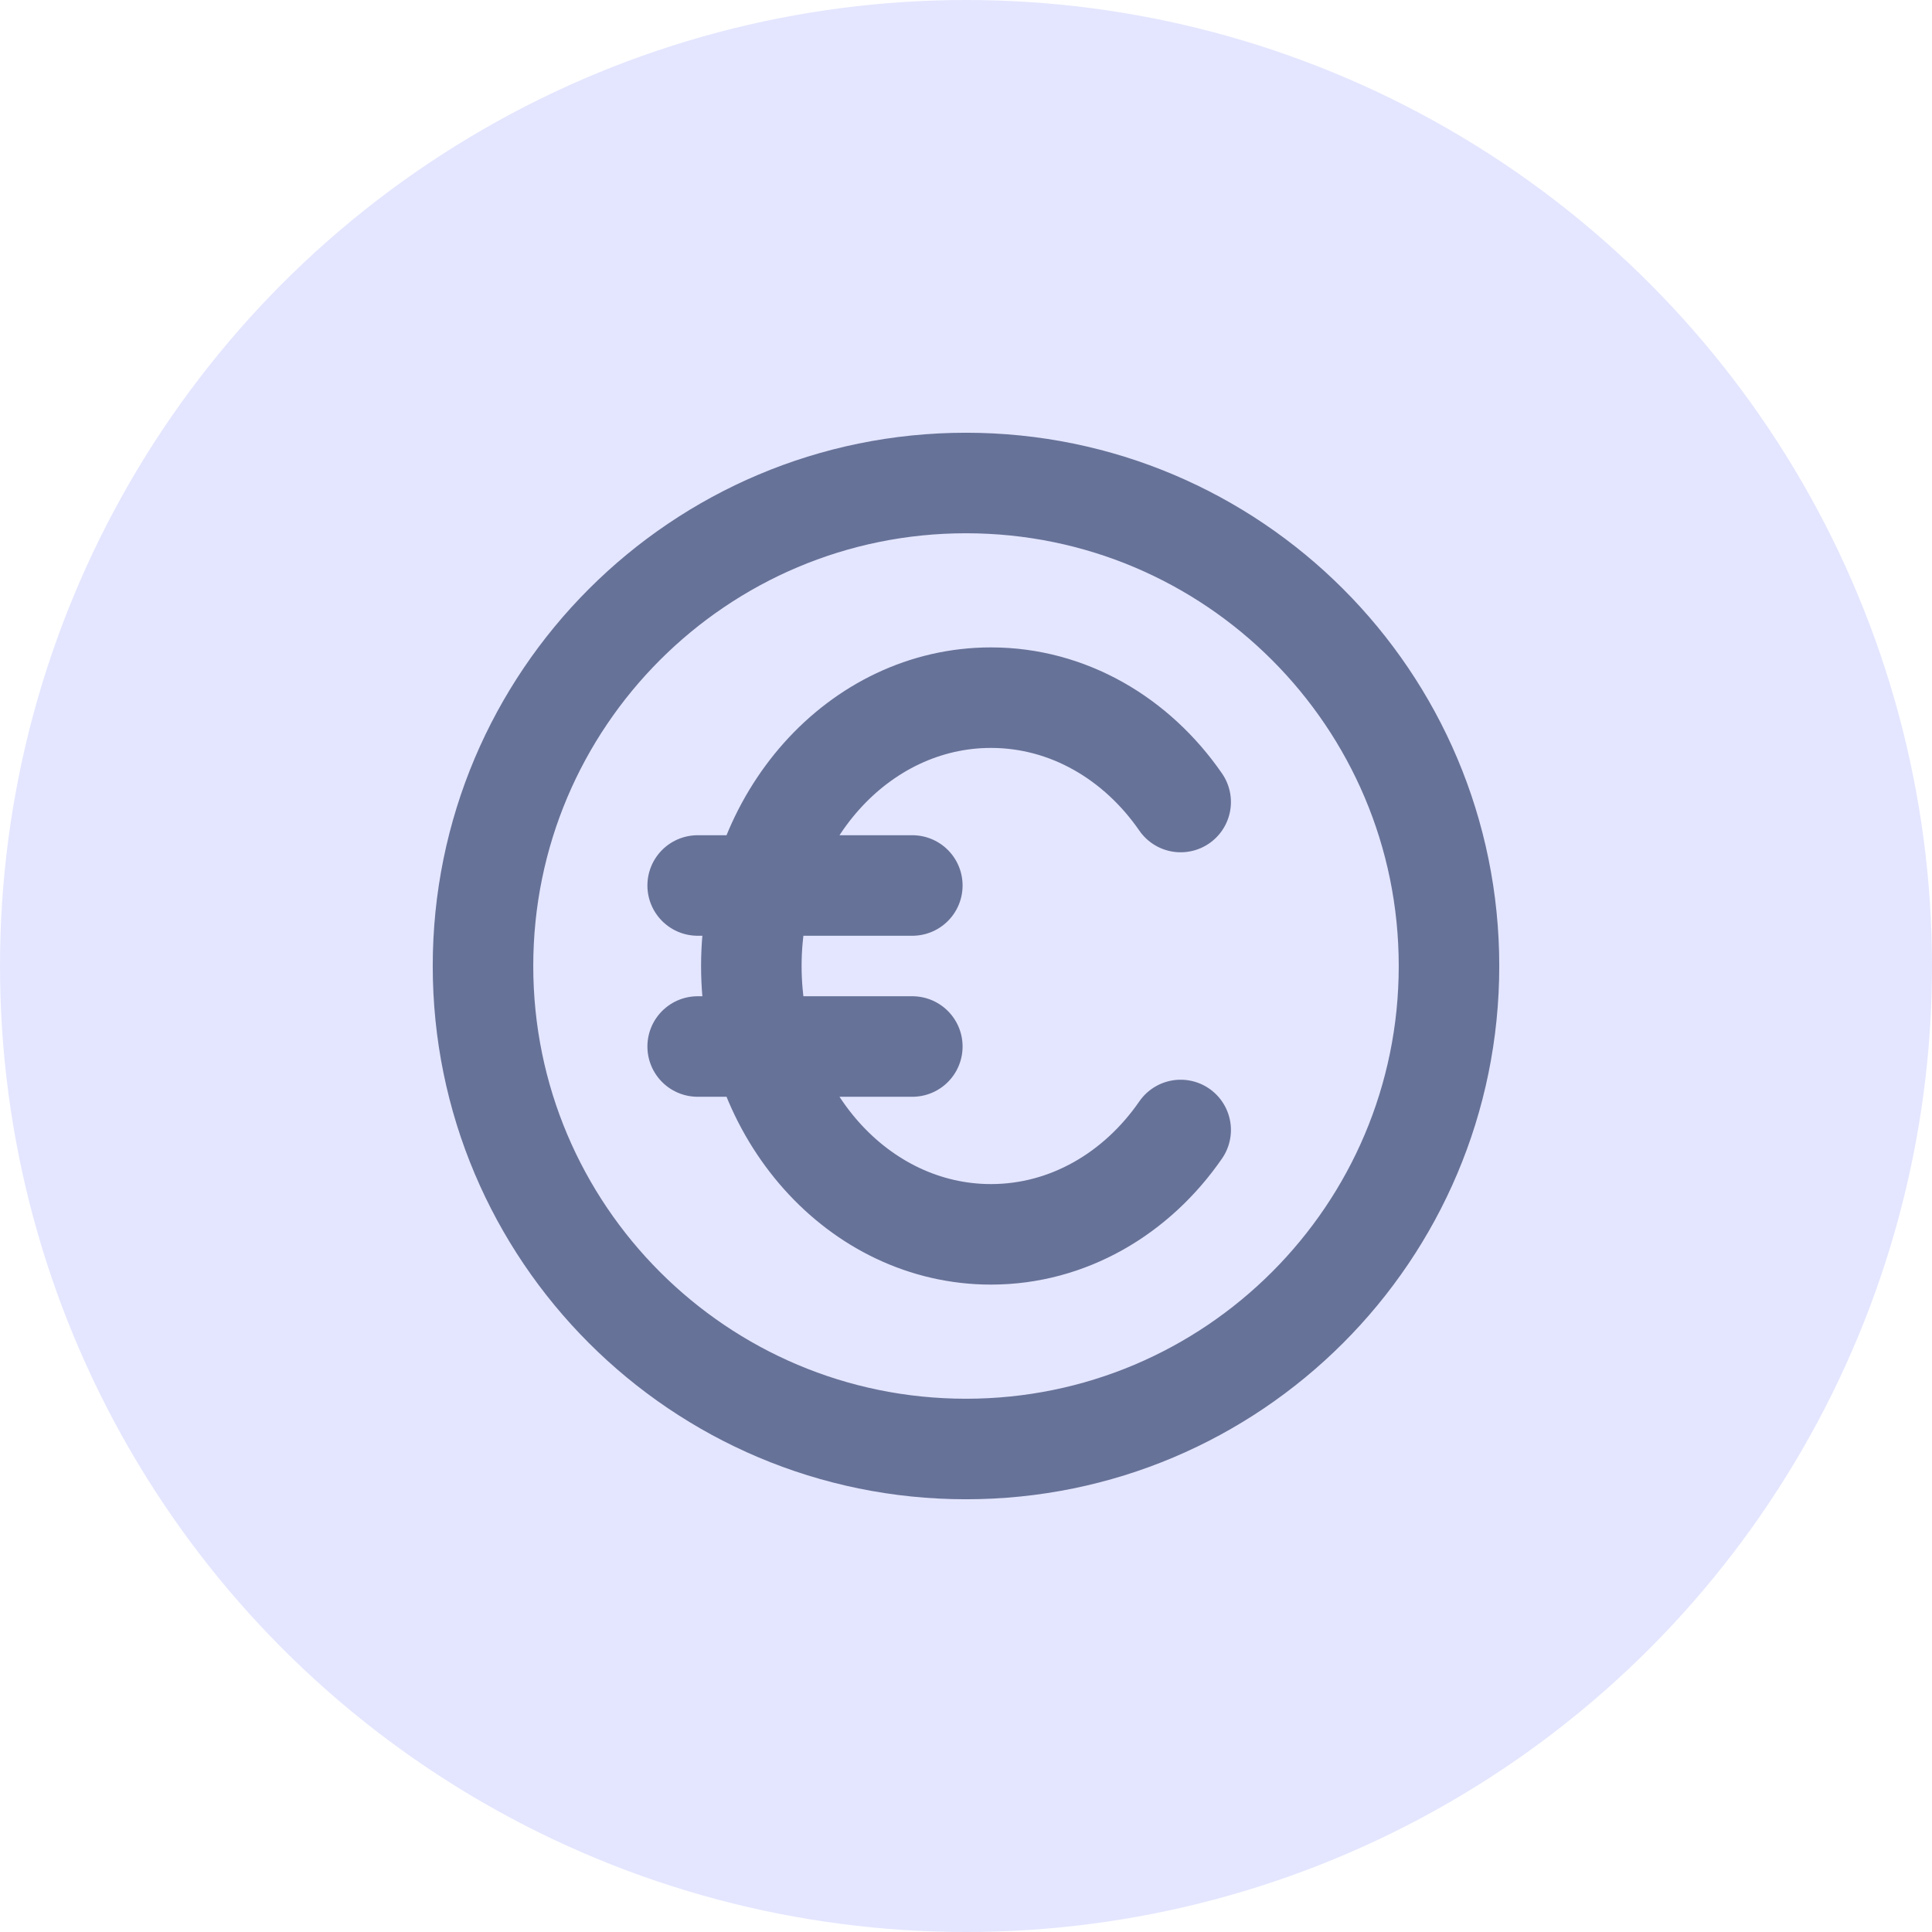
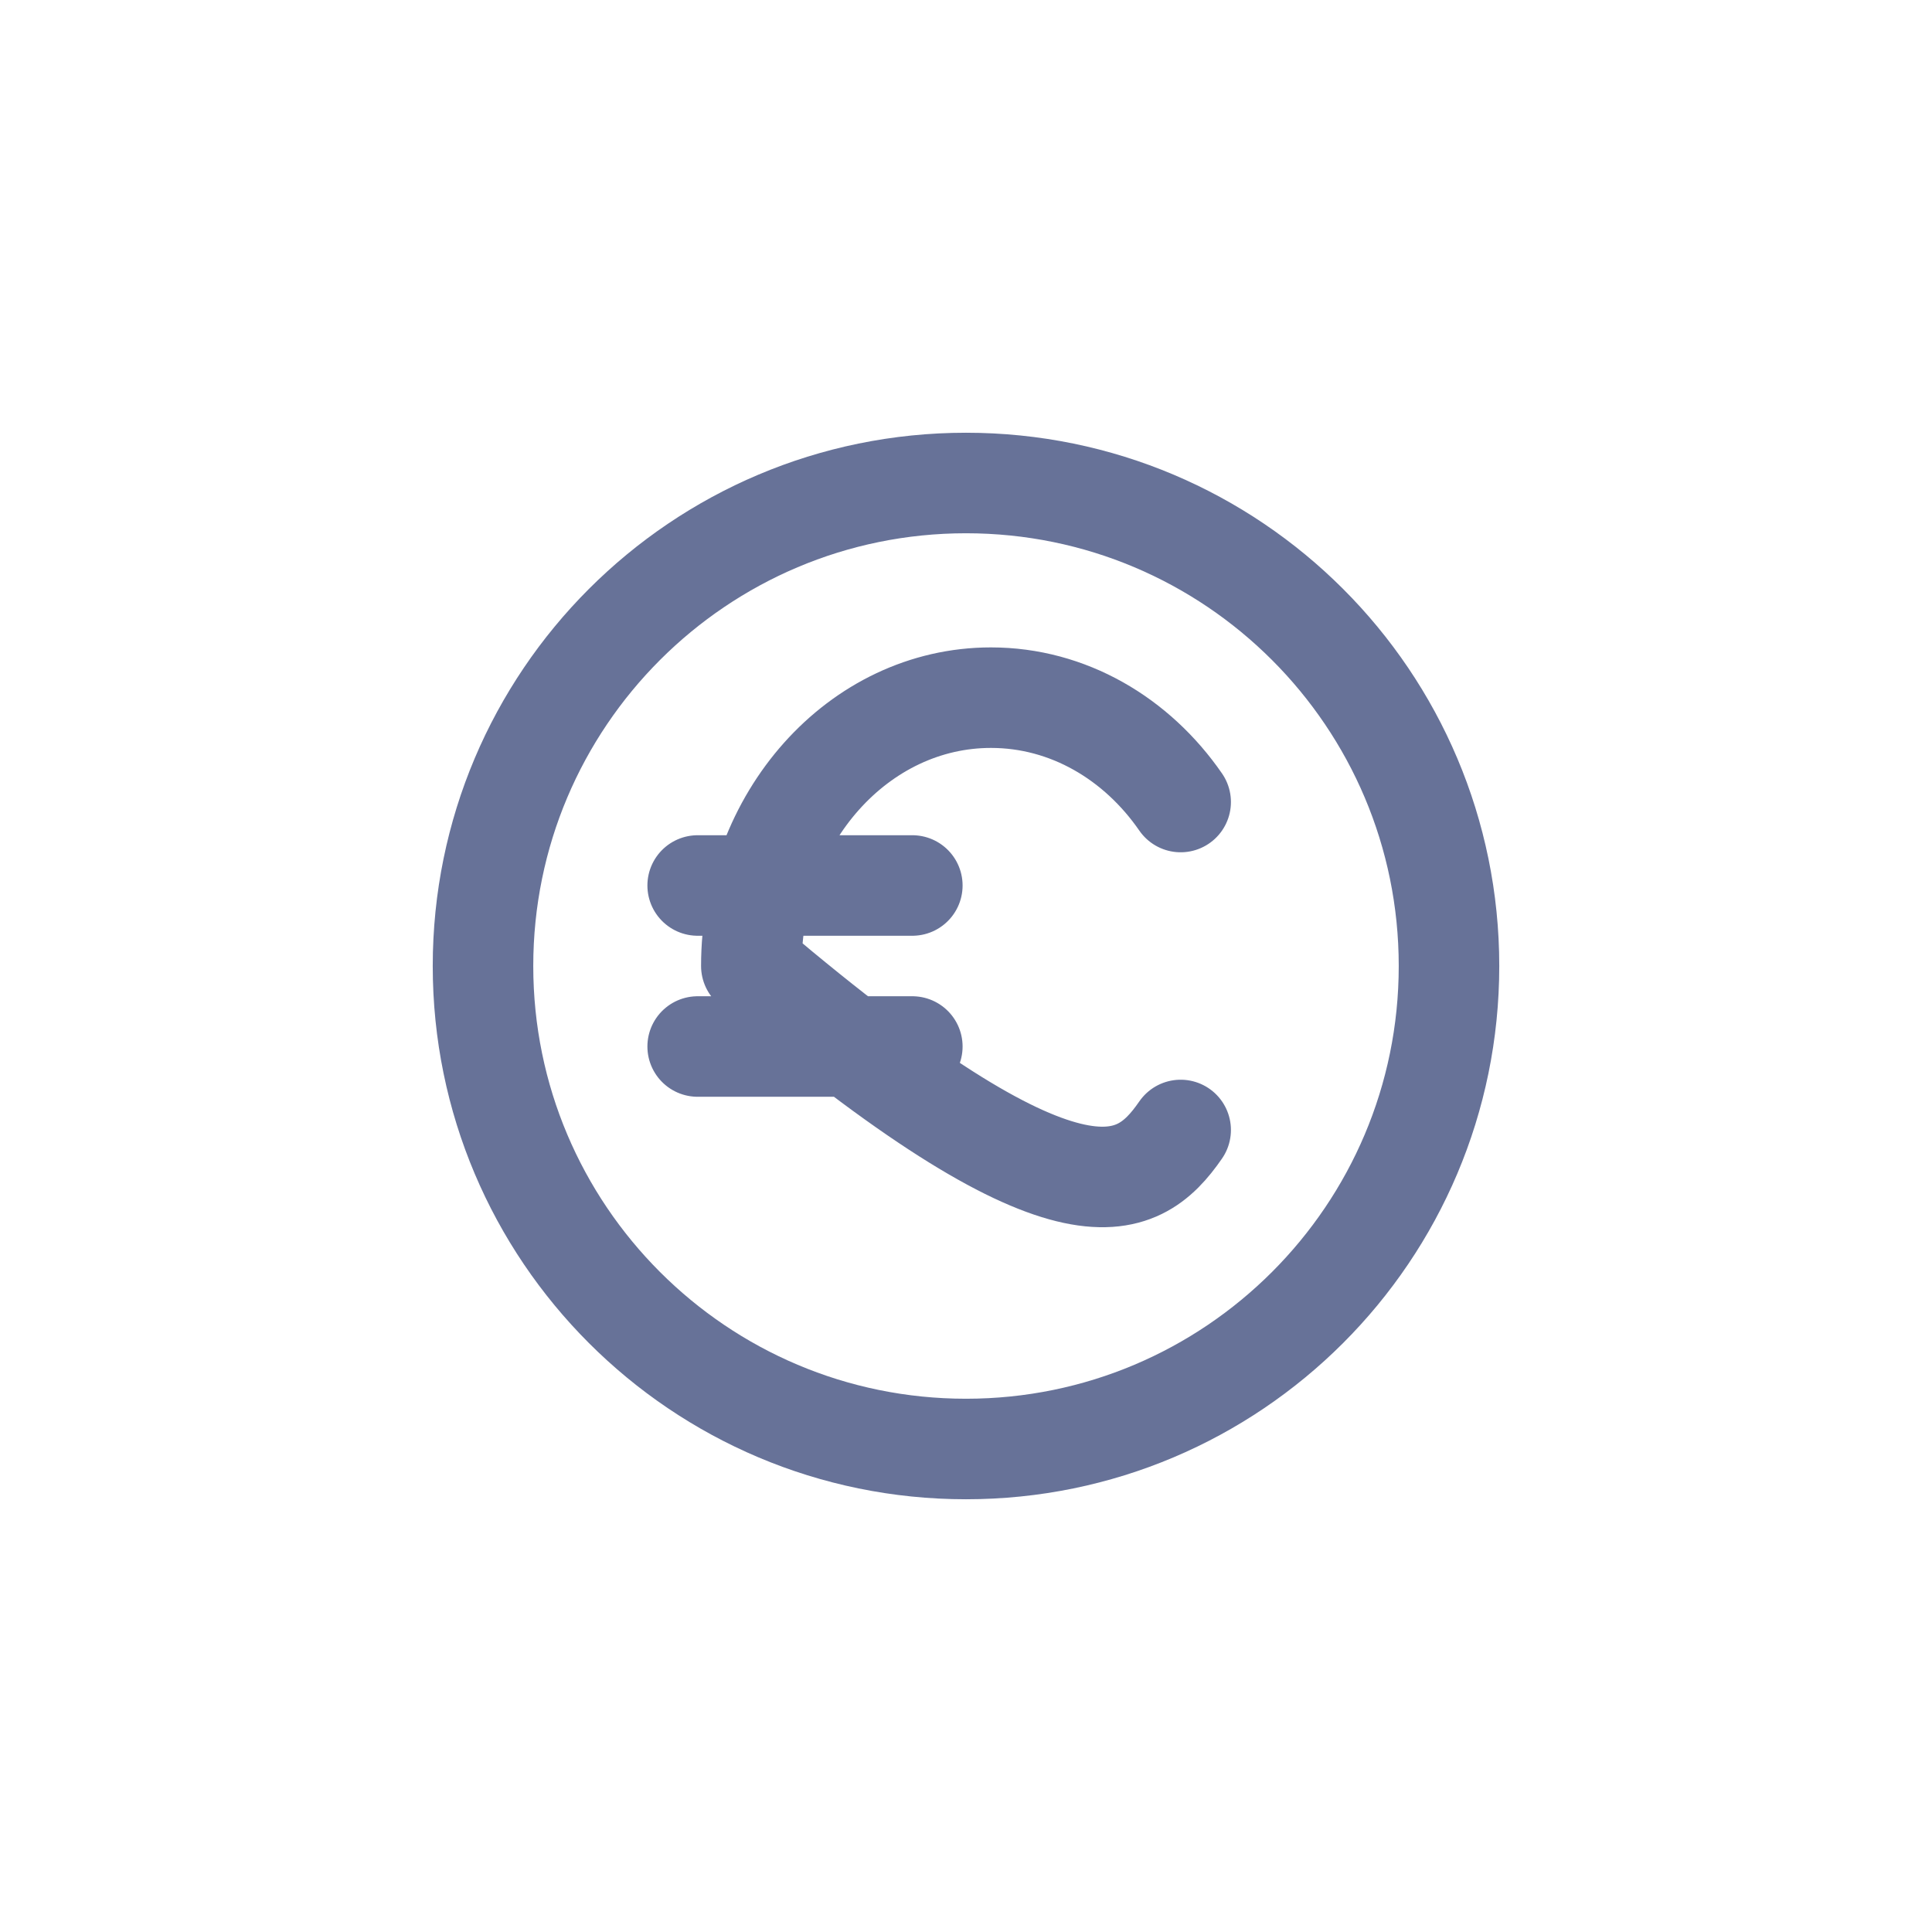
<svg xmlns="http://www.w3.org/2000/svg" width="64" height="64" viewBox="0 0 64 64" fill="none">
-   <circle cx="32" cy="32" r="32" fill="#E4E6FF" />
-   <path d="M39.111 26.568C37.659 24.465 35.384 23.111 32.827 23.111C28.443 23.111 24.889 27.091 24.889 32C24.889 36.909 28.443 40.889 32.827 40.889C35.384 40.889 37.659 39.535 39.111 37.432M23.111 29.333H30.222M23.111 34.667H30.222M48 32C48 40.837 40.837 48 32 48C23.163 48 16 40.837 16 32C16 23.163 23.163 16 32 16C40.837 16 48 23.163 48 32Z" stroke="#677298" stroke-width="3.33" stroke-linecap="round" stroke-linejoin="round" />
+   <path d="M39.111 26.568C37.659 24.465 35.384 23.111 32.827 23.111C28.443 23.111 24.889 27.091 24.889 32C35.384 40.889 37.659 39.535 39.111 37.432M23.111 29.333H30.222M23.111 34.667H30.222M48 32C48 40.837 40.837 48 32 48C23.163 48 16 40.837 16 32C16 23.163 23.163 16 32 16C40.837 16 48 23.163 48 32Z" stroke="#677298" stroke-width="3.33" stroke-linecap="round" stroke-linejoin="round" />
</svg>